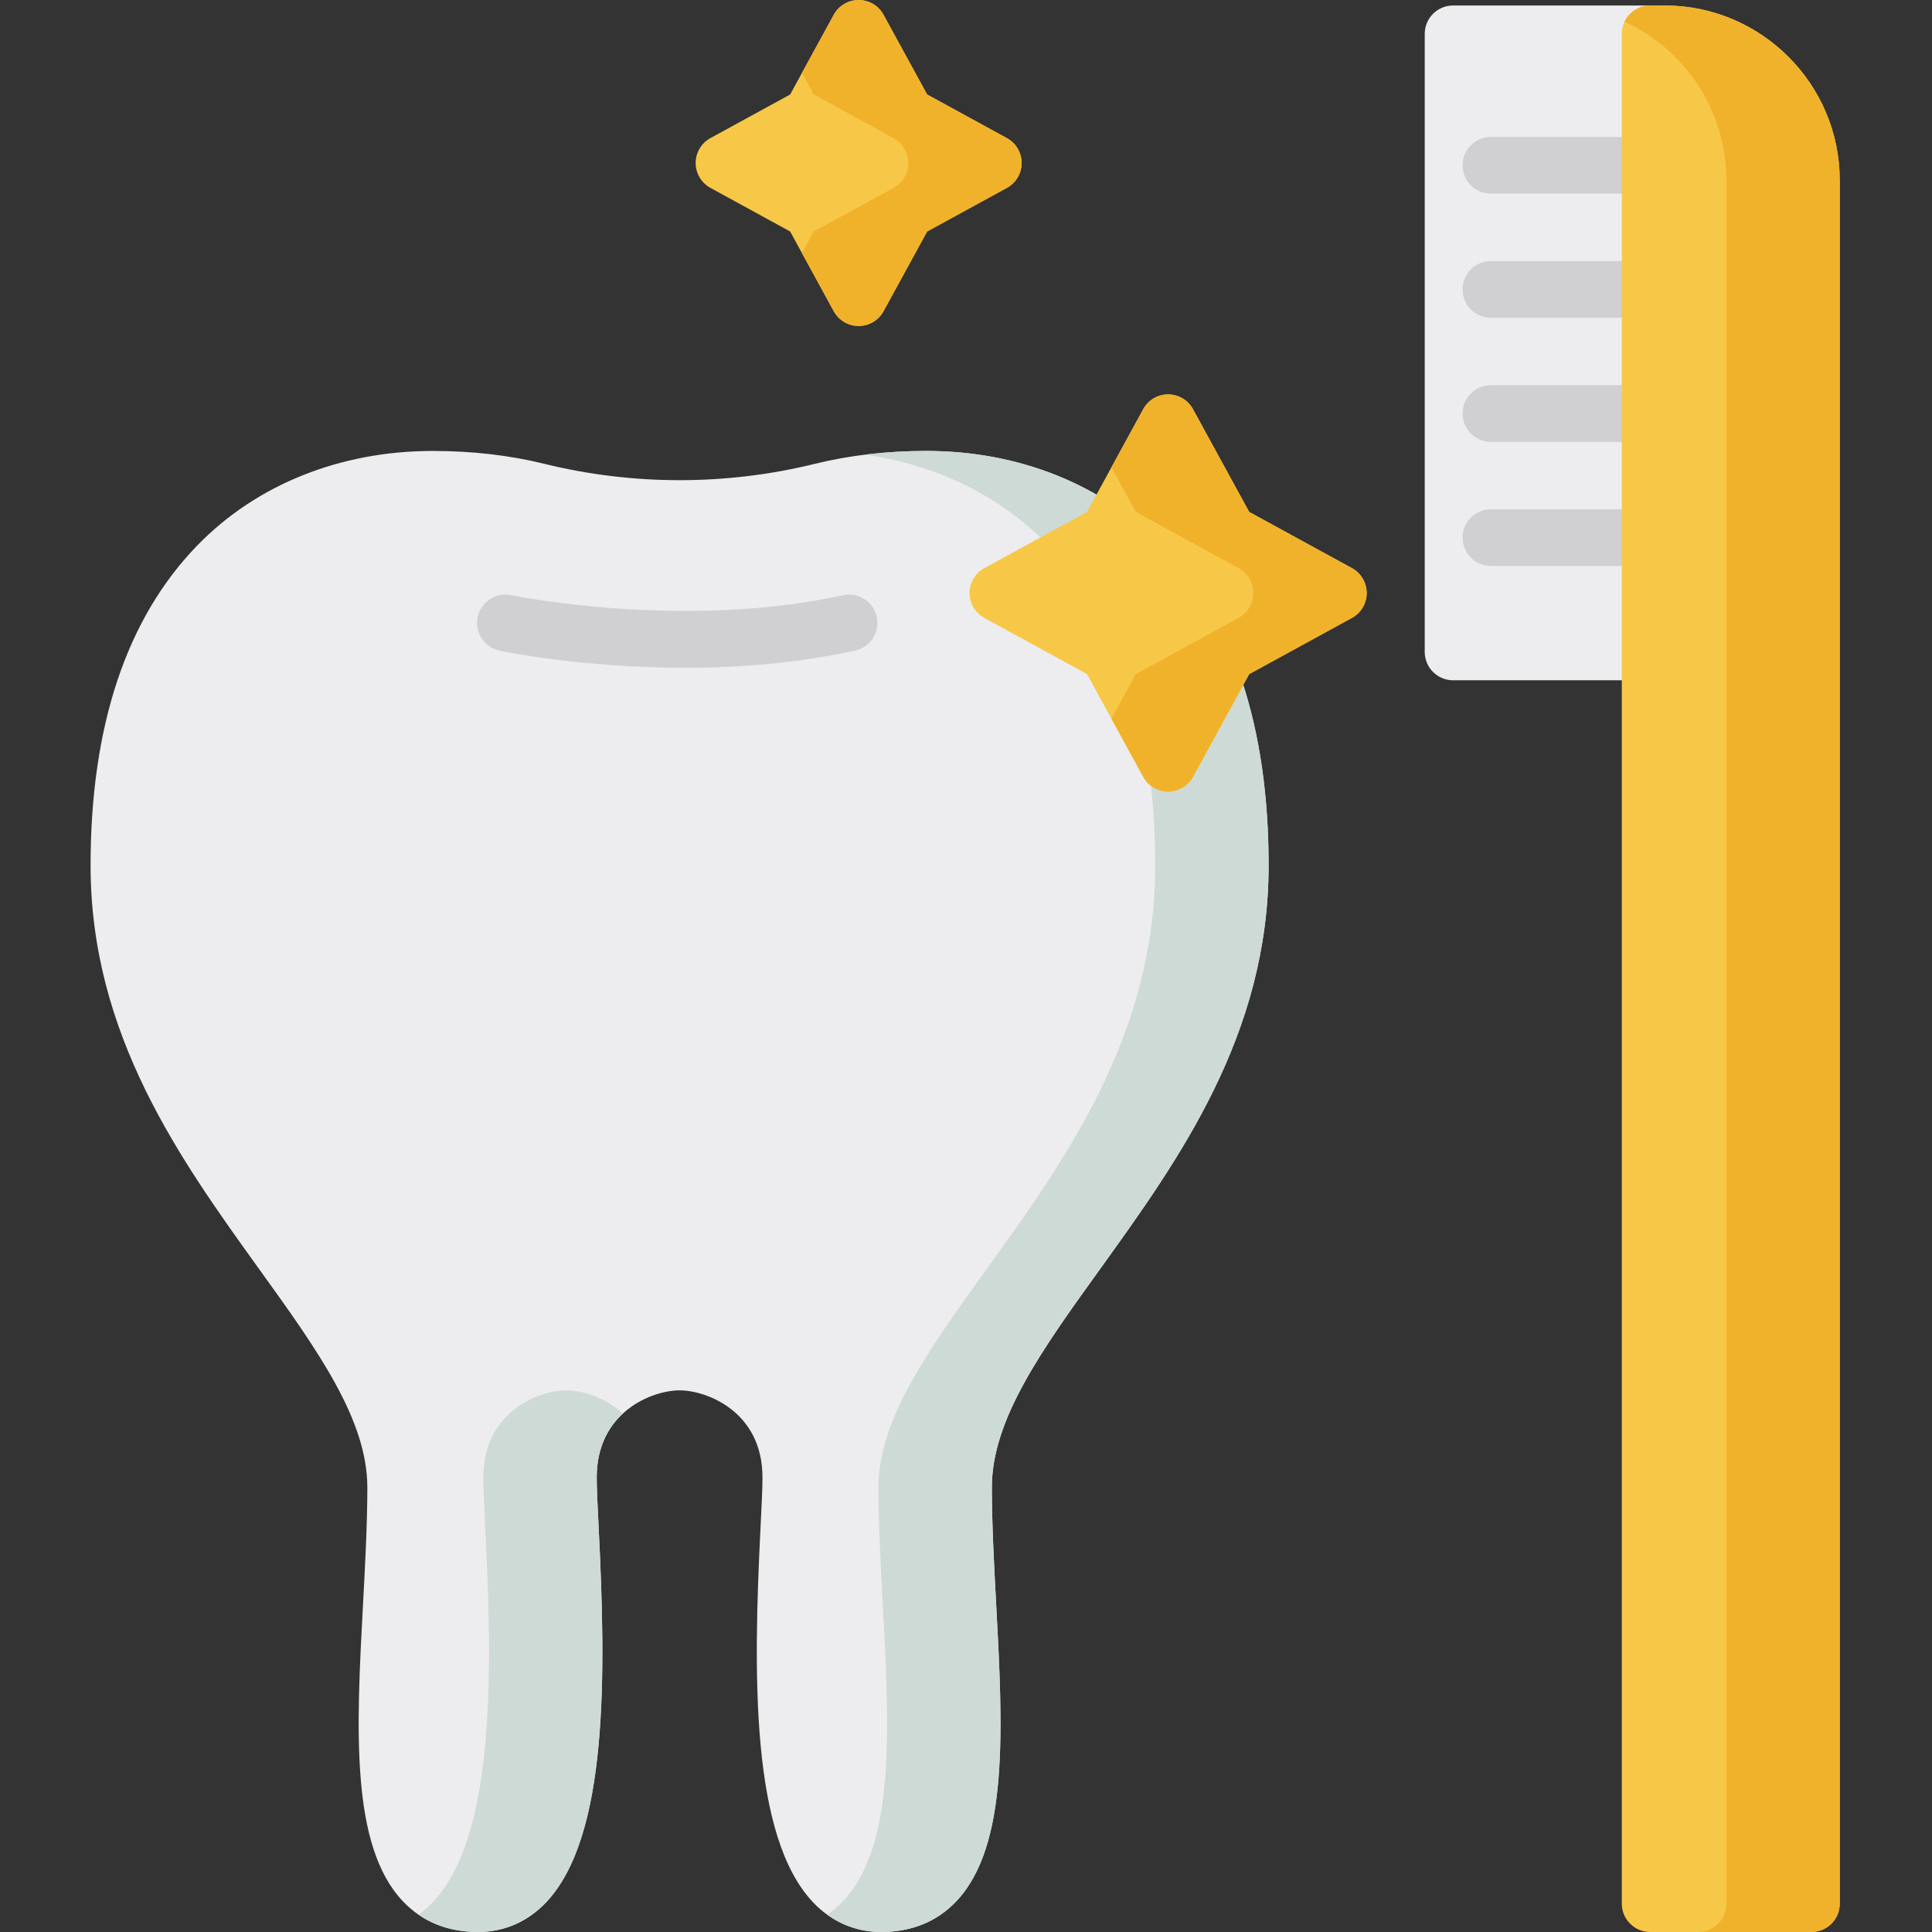
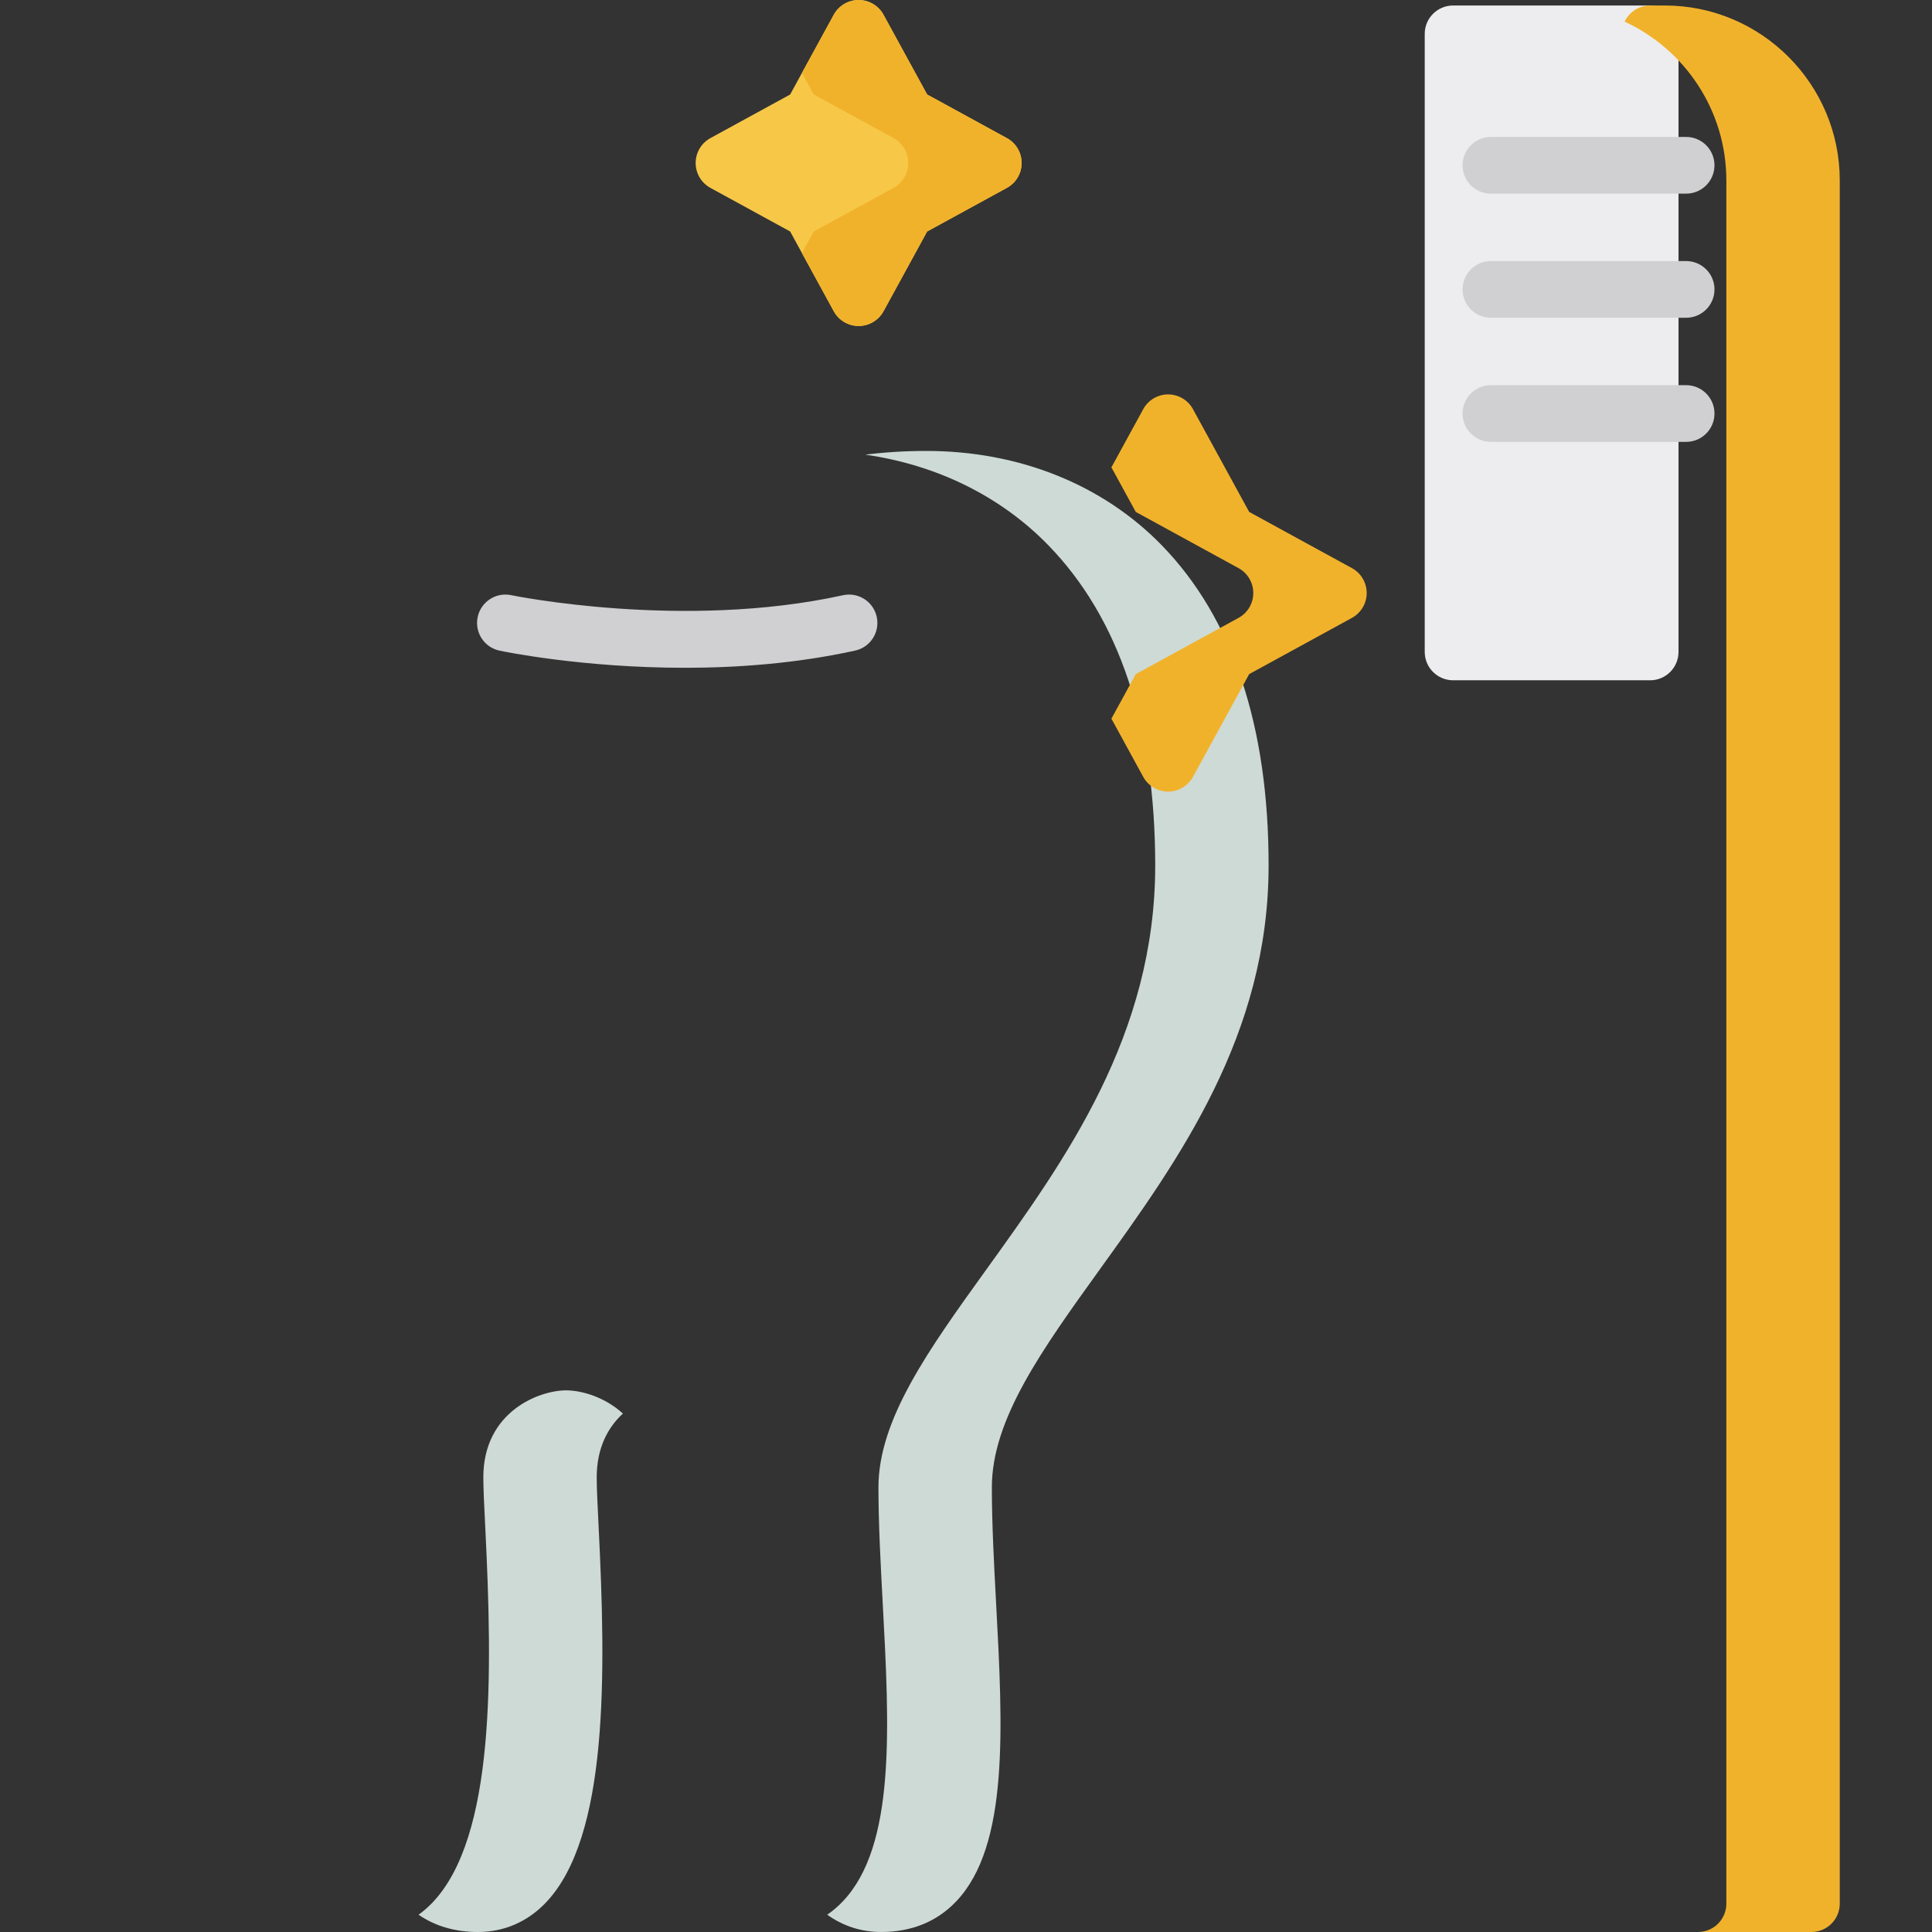
<svg xmlns="http://www.w3.org/2000/svg" width="1024" height="1024" viewBox="-24 0 512 512.001">
  <rect x="-24" y="0" width="512" height="512.001" fill="#333333" stroke="none" />
  <path d="m413.309 1.457h-52.223c-4.152 0-7.516 3.363-7.516 7.512v163.797c0 4.148 3.363 7.516 7.516 7.516h52.223c4.148 0 7.512-3.367 7.512-7.516v-163.797c0-4.148-3.363-7.512-7.512-7.512zm0 0" fill="#ededef" />
-   <path d="m209.5 512c-6.898 0-13.117-2.703-17.984-7.82-16.594-17.441-15.91-60.438-13.969-99.367.277-5.535.516-10.316.516-13.301 0-17.422-14.797-23.055-21.965-23.055-7.164 0-21.961 5.633-21.961 23.055 0 2.984.238 7.766.512 13.301 1.945 38.93 2.629 81.926-13.965 99.367-4.867 5.117-11.086 7.82-17.984 7.82-8.109 0-14.816-2.742-19.941-8.148-13.988-14.762-12.316-45.941-10.543-78.949.559-10.363 1.133-21.074 1.133-30.73 0-18.016-13.262-36.441-28.617-57.773-20.965-29.125-44.73-62.141-44.73-107.039 0-36.957 9.516-65.496 28.285-84.816 15.684-16.145 37.863-25.039 62.449-25.039 10.406 0 20.34 1.148 29.527 3.414 23.445 5.777 48.227 5.777 71.672 0 9.188-2.266 19.121-3.414 29.527-3.414 24.586 0 46.766 8.895 62.449 25.039 18.77 19.32 28.285 47.855 28.285 84.816 0 44.898-23.766 77.914-44.73 107.039-15.355 21.332-28.617 39.758-28.617 57.773 0 9.656.574 20.367 1.133 30.73 1.773 33.008 3.445 64.188-10.543 78.949-5.121 5.406-11.828 8.148-19.938 8.148zm0 0" fill="#ededef" />
  <g fill="#d0cfd1">
    <path d="m157.48 176.969c-27.047 0-47.793-4.266-49.09-4.539-4.059-.852-6.656-4.836-5.805-8.898.855-4.059 4.836-6.656 8.895-5.805.449.094 45.586 9.324 87.91.016 4.051-.895 8.062 1.668 8.953 5.723.891 4.051-1.672 8.059-5.723 8.949-15.52 3.414-31.172 4.555-45.141 4.555zm0 0" />
    <path d="m422.844 51.32h-51.742c-4.148 0-7.512-3.367-7.512-7.516 0-4.148 3.363-7.512 7.512-7.512h51.742c4.148 0 7.512 3.363 7.512 7.512 0 4.148-3.363 7.516-7.512 7.516zm0 0" />
    <path d="m422.844 84.211h-51.742c-4.148 0-7.512-3.363-7.512-7.516 0-4.148 3.363-7.512 7.512-7.512h51.742c4.148 0 7.512 3.363 7.512 7.512 0 4.152-3.363 7.516-7.512 7.516zm0 0" />
    <path d="m422.844 117.102h-51.742c-4.148 0-7.512-3.367-7.512-7.516 0-4.148 3.363-7.512 7.512-7.512h51.742c4.148 0 7.512 3.363 7.512 7.512 0 4.148-3.363 7.516-7.512 7.516zm0 0" />
-     <path d="m422.844 149.988h-51.742c-4.148 0-7.512-3.363-7.512-7.512 0-4.148 3.363-7.512 7.512-7.512h51.742c4.148 0 7.512 3.363 7.512 7.512 0 4.148-3.363 7.512-7.512 7.512zm0 0" />
  </g>
-   <path d="m417.184 1.457h-3.875c-4.148 0-7.512 3.363-7.512 7.512v495.52c0 4.148 3.363 7.512 7.512 7.512h42.73c4.148 0 7.516-3.363 7.516-7.512v-456.66c-.004-25.57-20.805-46.371-46.371-46.371zm0 0" fill="#f7c848" />
  <path d="m312.195 229.359c0-36.957-9.516-65.496-28.281-84.816-15.688-16.145-37.867-25.039-62.453-25.039-5.539 0-10.938.336-16.168.984 18.988 2.711 35.898 11.016 48.57 24.055 18.766 19.32 28.281 47.855 28.281 84.816 0 44.898-23.762 77.914-44.73 107.039-15.355 21.332-28.617 39.758-28.617 57.773 0 9.656.578 20.367 1.133 30.73 1.773 33.008 3.449 64.188-10.543 78.949-1.285 1.359-2.676 2.551-4.16 3.57 4.168 3.004 9.023 4.578 14.273 4.578 8.105 0 14.816-2.742 19.941-8.148 13.988-14.762 12.312-45.941 10.539-78.953-.555-10.359-1.129-21.07-1.129-30.73 0-18.012 13.262-36.438 28.613-57.77 20.969-29.125 44.73-62.141 44.73-107.039zm0 0" fill="#cedad5" />
  <path d="m141.074 374.609c-4.828-4.441-11.082-6.152-15.027-6.152-7.164 0-21.961 5.633-21.961 23.055 0 2.984.238 7.766.516 13.301 1.941 38.93 2.625 81.926-13.969 99.367-1.164 1.223-2.402 2.301-3.711 3.242 4.426 3.043 9.707 4.578 15.777 4.578 6.898 0 13.117-2.703 17.984-7.82 16.594-17.441 15.91-60.438 13.969-99.367-.277-5.535-.516-10.316-.516-13.301 0-7.832 2.996-13.273 6.938-16.902zm0 0" fill="#cedad5" />
  <path d="m417.184 1.457h-3.875c-2.984 0-5.559 1.75-6.77 4.273 15.898 7.359 26.961 23.457 26.961 42.098v456.66c0 4.148-3.363 7.512-7.512 7.512h30.051c4.148 0 7.516-3.363 7.516-7.512v-456.66c-.004-25.57-20.805-46.371-46.371-46.371zm0 0" fill="#f1b22b" />
  <path d="m246.746 43.195c0-2.746-1.5-5.273-3.91-6.59l-21.137-11.562-11.559-21.133c-1.316-2.41-3.844-3.91-6.59-3.91-2.746 0-5.273 1.5-6.594 3.906l-11.559 21.137-21.137 11.559c-2.41 1.32-3.906 3.848-3.906 6.594 0 2.746 1.496 5.273 3.906 6.59l21.137 11.559 11.559 21.137c1.316 2.41 3.844 3.91 6.59 3.91 2.75 0 5.277-1.5 6.594-3.91l11.559-21.137 21.137-11.559c2.41-1.316 3.91-3.844 3.91-6.59zm0 0" fill="#f7c848" />
-   <path d="m334.281 150.562-27.234-14.895-14.895-27.234c-1.32-2.41-3.848-3.91-6.594-3.91s-5.273 1.5-6.59 3.91l-14.895 27.234-27.238 14.895c-2.406 1.32-3.906 3.848-3.906 6.594s1.5 5.273 3.906 6.59l27.238 14.895 14.895 27.238c1.316 2.406 3.844 3.906 6.59 3.906s5.273-1.5 6.594-3.906l14.895-27.234 27.234-14.898c2.41-1.316 3.906-3.844 3.906-6.59s-1.496-5.273-3.906-6.594zm0 0" fill="#f7c848" />
  <path d="m242.836 36.605-21.137-11.562-11.559-21.133c-1.316-2.41-3.844-3.91-6.59-3.91-2.746 0-5.273 1.5-6.594 3.906l-8.434 15.422 3.125 5.715 21.137 11.562c2.41 1.316 3.91 3.844 3.91 6.59 0 2.746-1.5 5.273-3.91 6.59l-21.137 11.562-3.125 5.715 8.438 15.422c1.316 2.406 3.844 3.906 6.59 3.906 2.746 0 5.273-1.5 6.59-3.906l11.562-21.137 21.133-11.562c2.41-1.316 3.91-3.844 3.91-6.59 0-2.746-1.5-5.273-3.91-6.59zm0 0" fill="#f1b22b" />
  <path d="m334.281 150.562-27.234-14.895-14.895-27.234c-1.32-2.41-3.848-3.91-6.594-3.91s-5.273 1.5-6.59 3.91l-8.434 15.422 6.461 11.812 27.234 14.895c2.41 1.32 3.906 3.848 3.906 6.594s-1.496 5.273-3.906 6.59l-27.234 14.898-6.461 11.812 8.434 15.422c1.316 2.406 3.844 3.906 6.59 3.906s5.273-1.5 6.594-3.906l14.895-27.234 27.234-14.898c2.41-1.316 3.906-3.844 3.906-6.59s-1.496-5.273-3.906-6.594zm0 0" fill="#f1b22b" />
</svg>